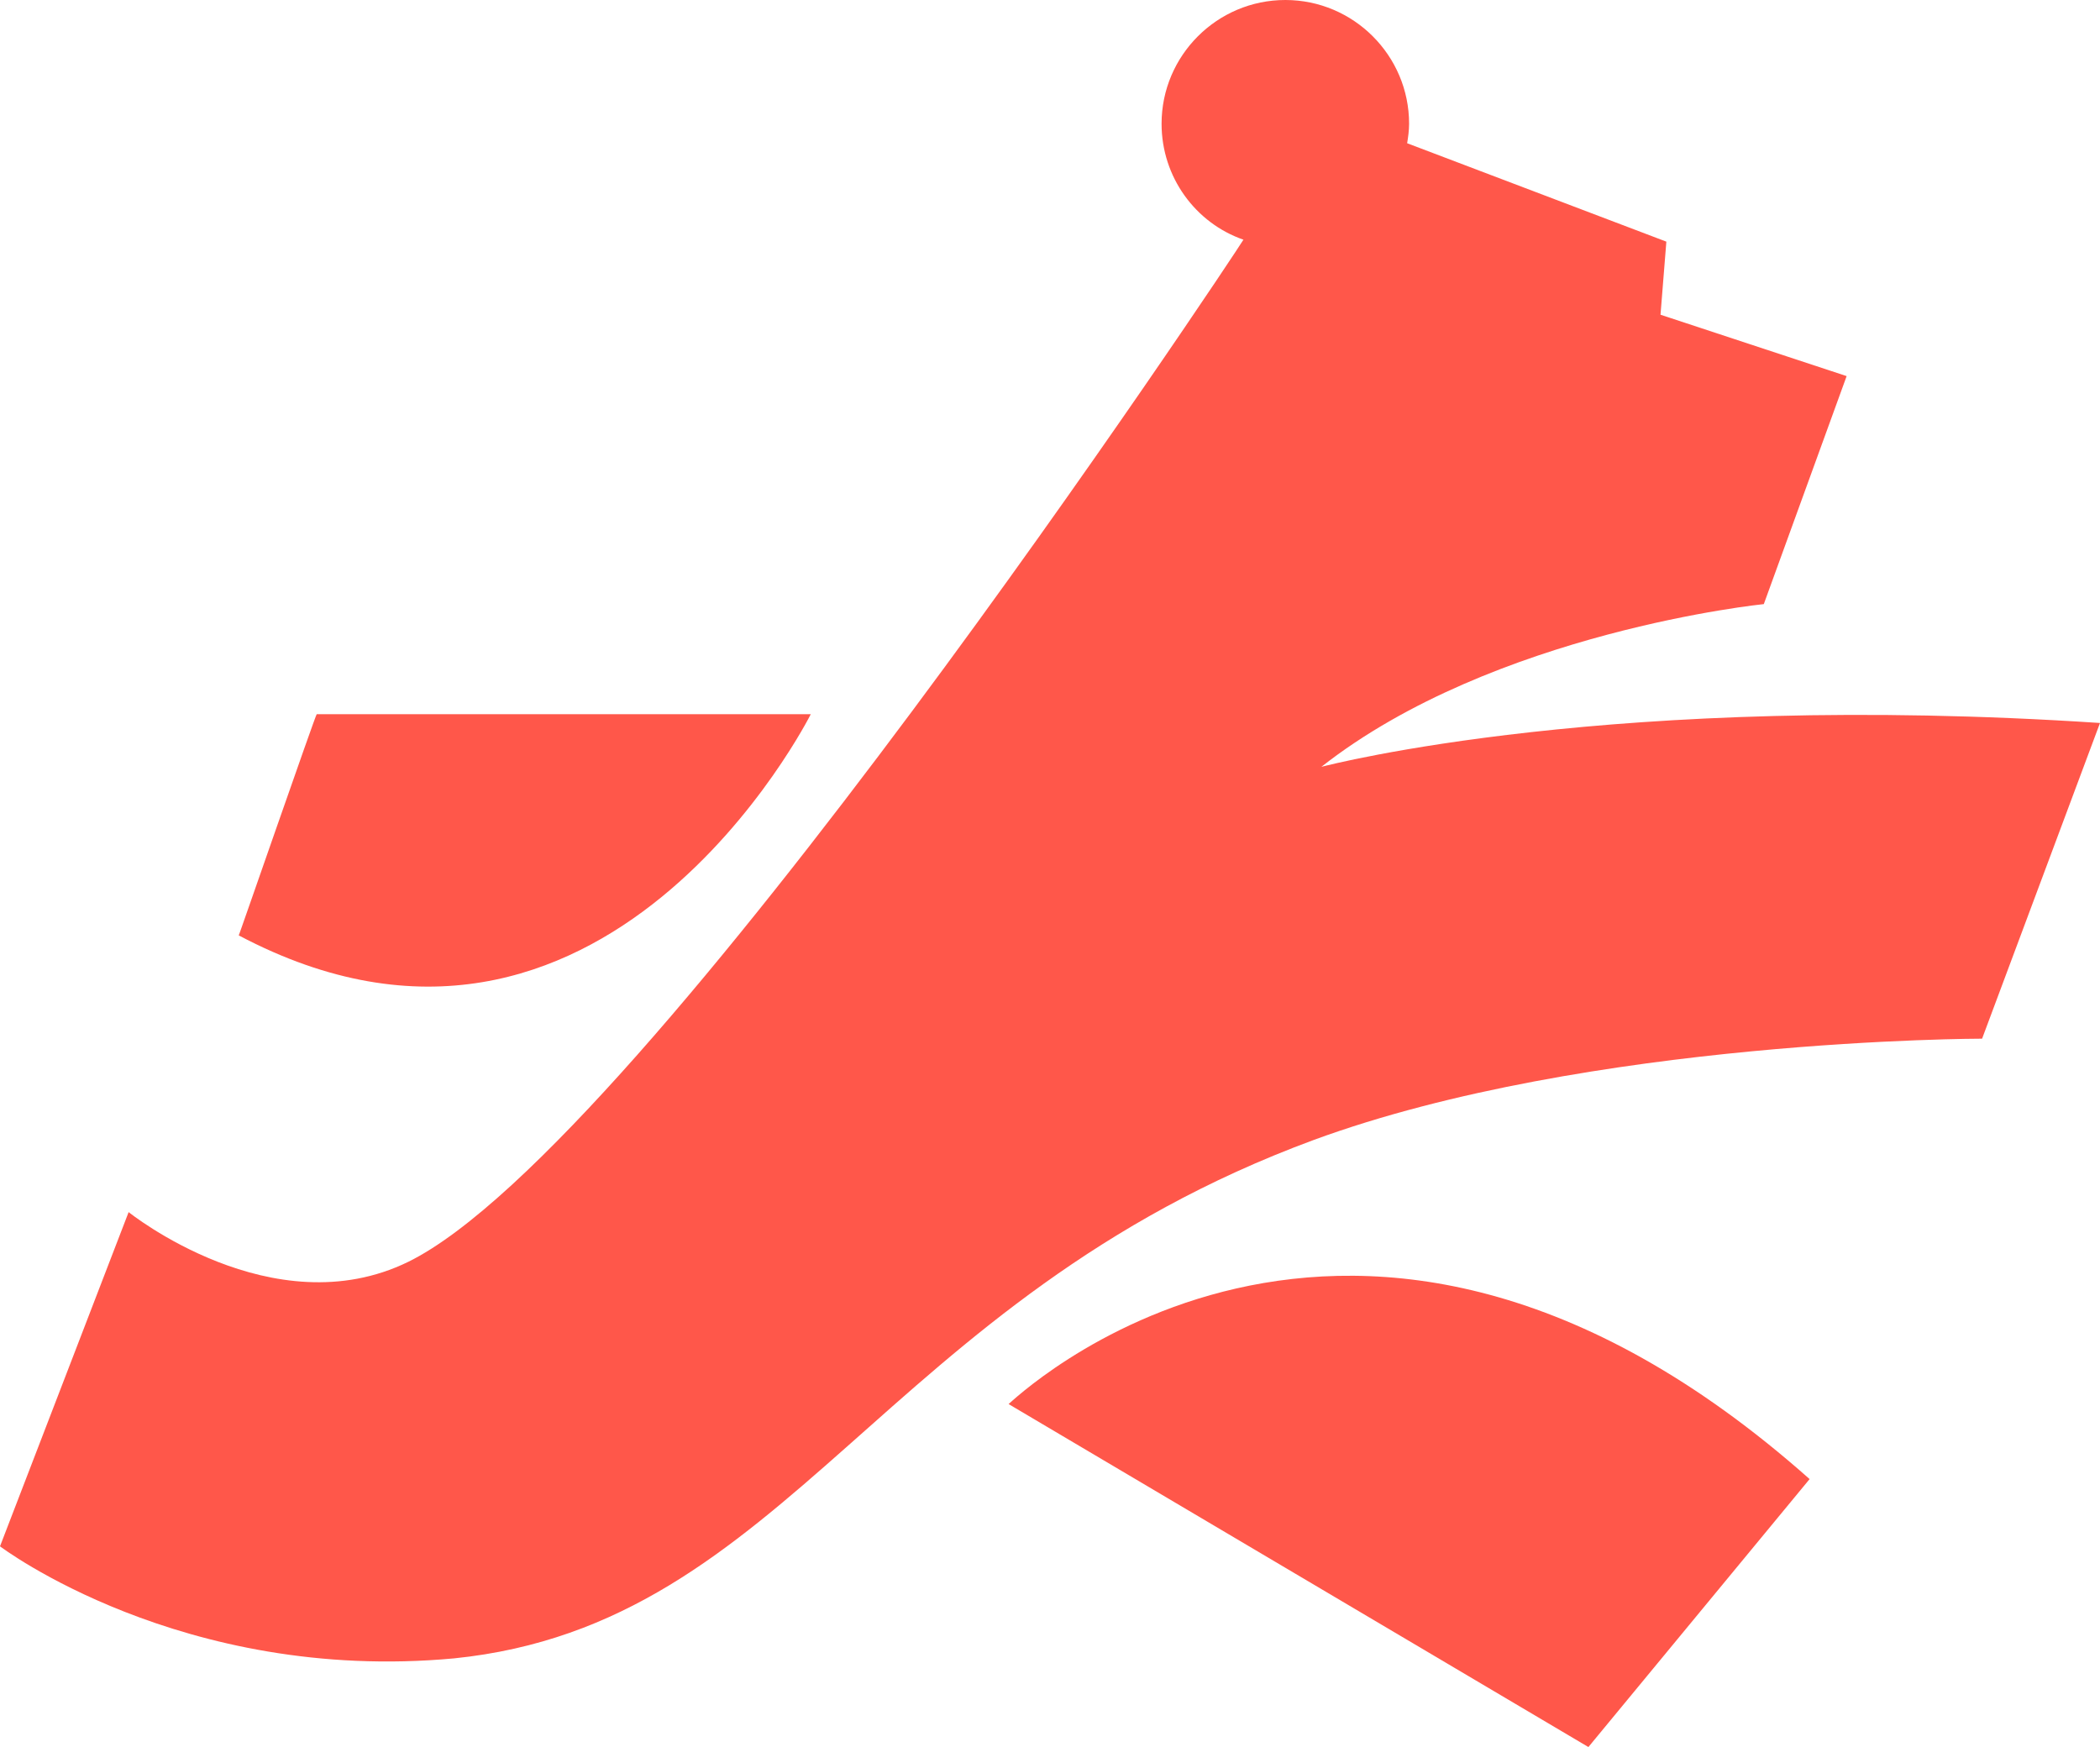
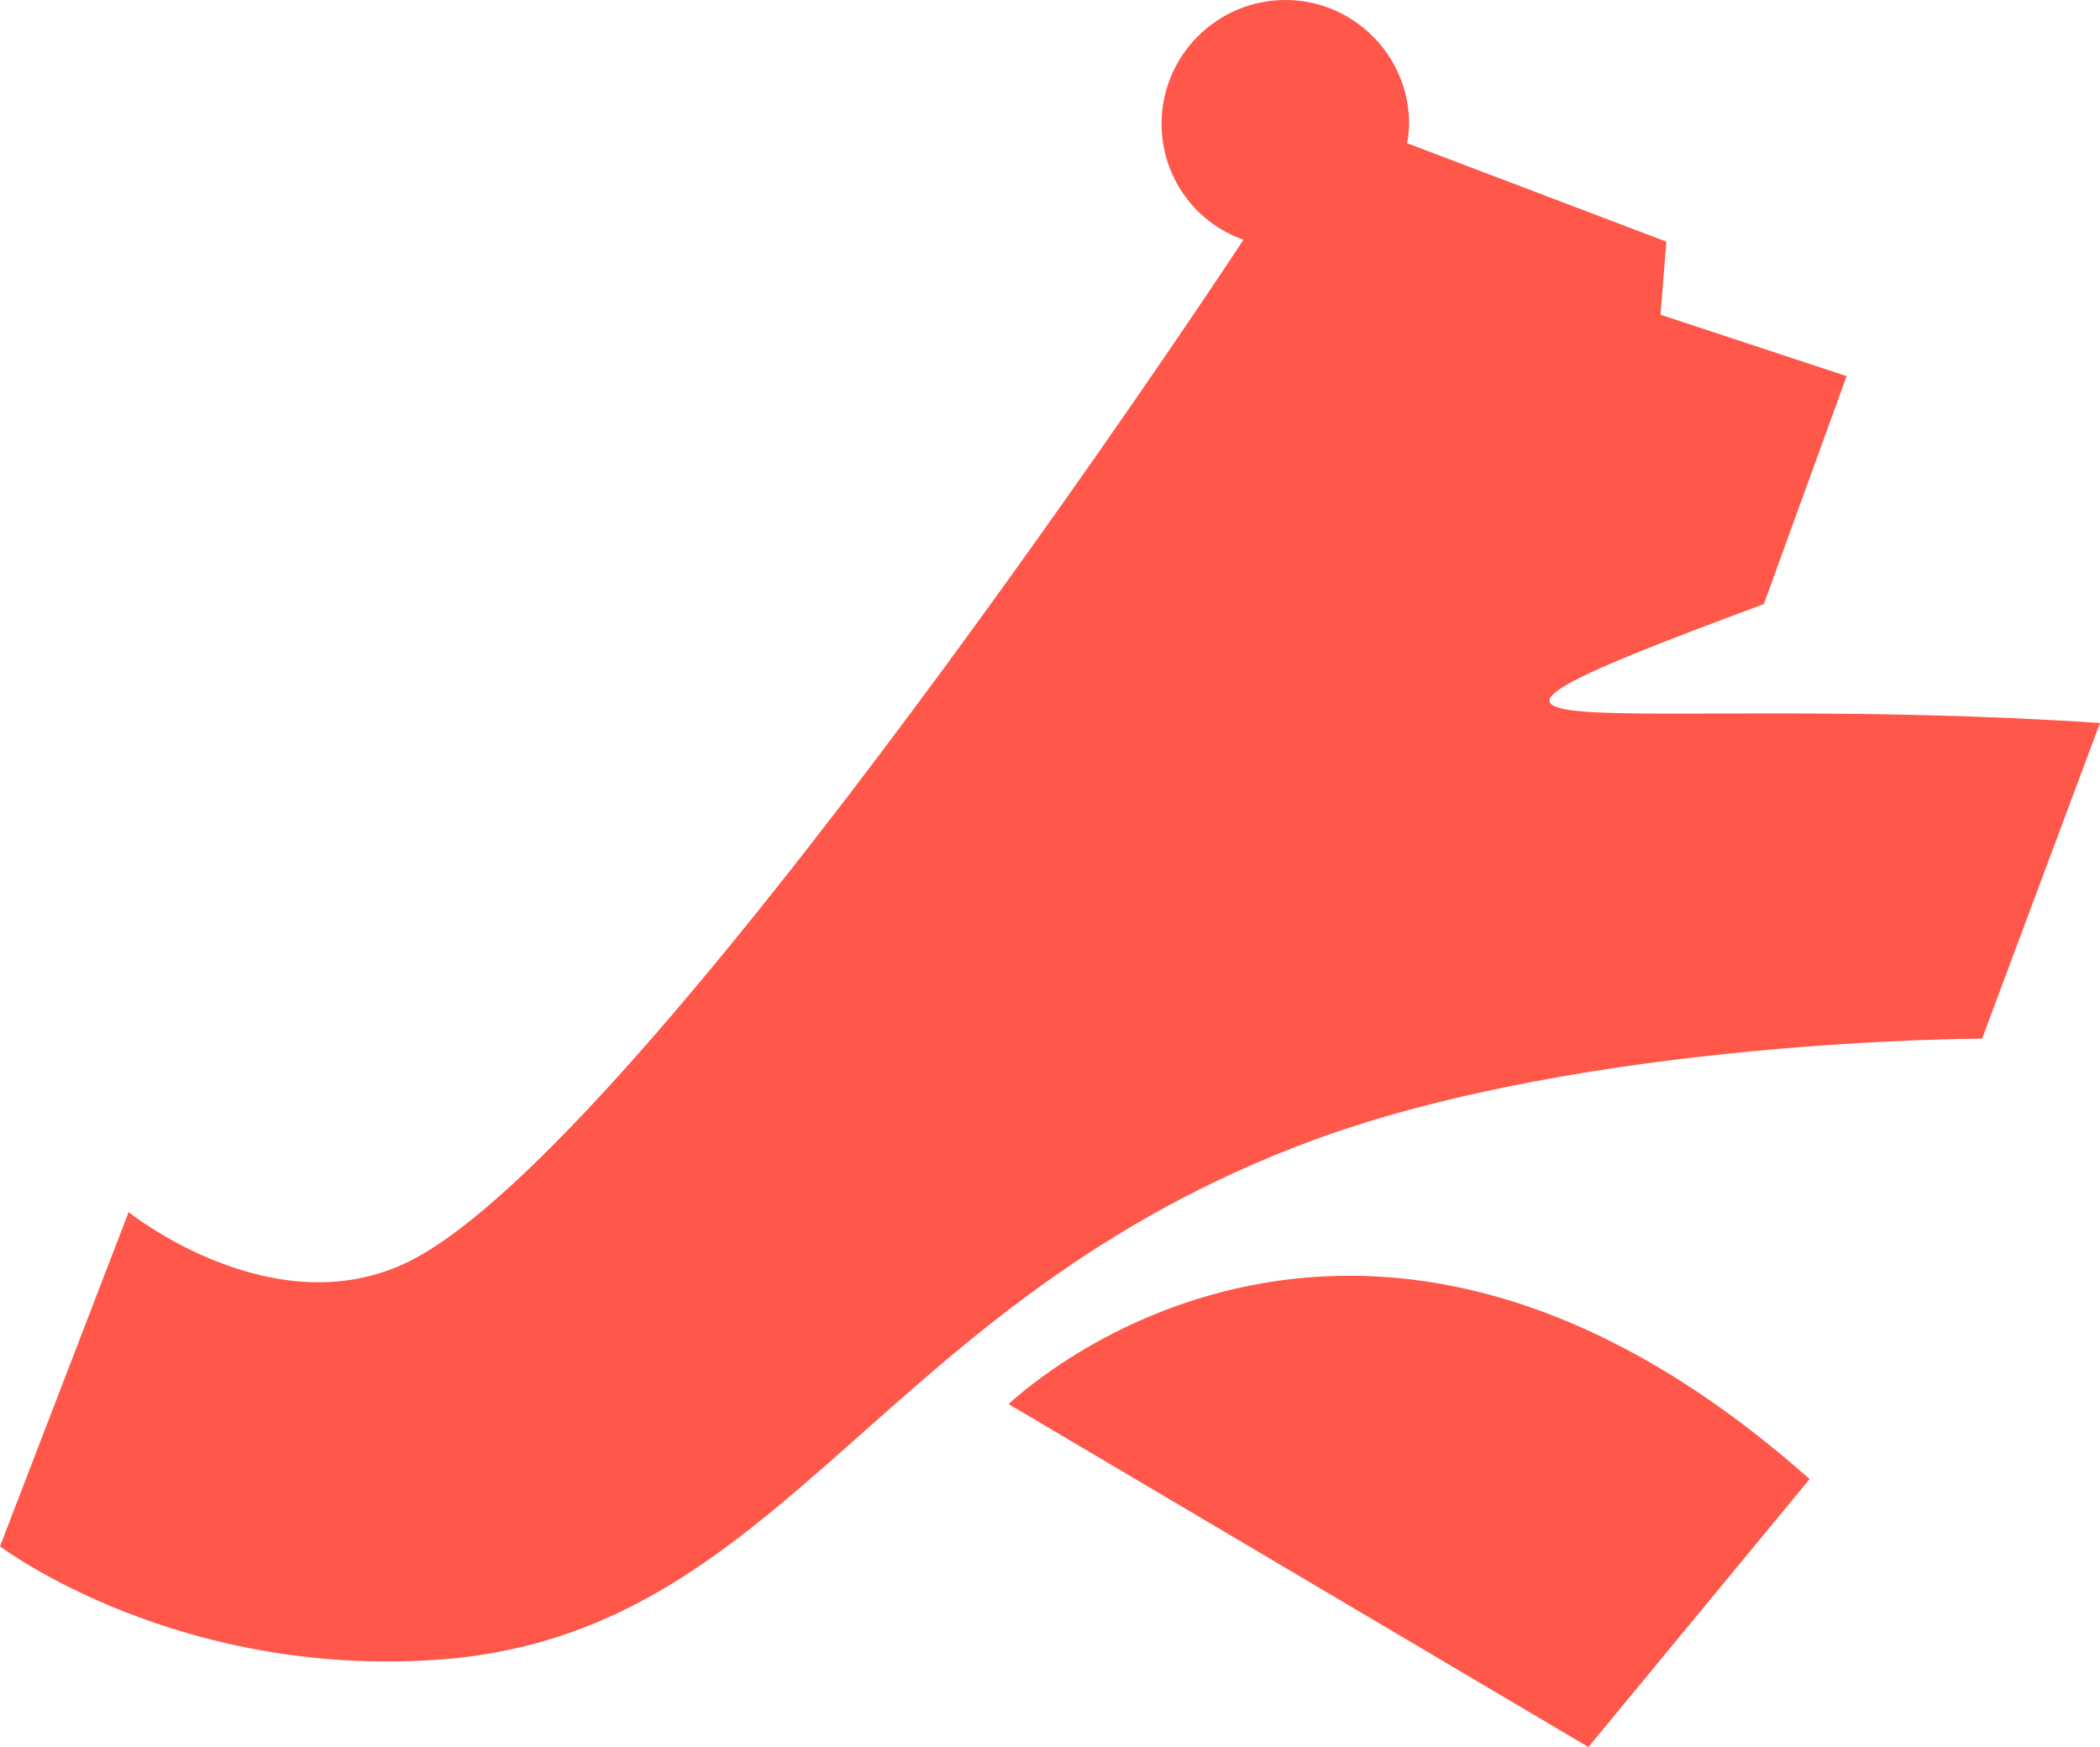
<svg xmlns="http://www.w3.org/2000/svg" version="1.1" id="Calque_2_00000079461671301701173380000012309788071825072780_" x="0px" y="0px" viewBox="0 0 215.5 179.3" style="enable-background:new 0 0 215.5 179.3;" xml:space="preserve">
  <style type="text/css">
    .st0{fill:#FF574A;}
</style>
-   <path class="st0" d="M215.5,74.2l-12.1,32.4c0,0-40.3,0-68.6,10.4c-44.4,16.4-53.8,49.7-88.2,53.2C18.6,172.8,0,158.7,0,158.7     l13.2-34.3c0,0,14.8,11.9,28.7,5.1c24.2-11.9,85-103.7,85.7-104.9c-4.9-1.7-8.4-6.4-8.4-11.9c0-7,5.7-12.7,12.7-12.7     c7,0,12.7,5.7,12.7,12.7c0,0.7-0.1,1.4-0.2,2L171,24.8l-0.6,7.5l19.1,6.3L181,62c0,0-27.7,2.8-45.4,16.7     C136.4,78.5,165.6,70.9,215.5,74.2z" />
-   <path class="st0" d="M32.5,73.3h50.7c0,0-21.3,42.5-58.7,22.7C24.5,96.1,32.4,73.3,32.5,73.3z" />
+   <path class="st0" d="M215.5,74.2l-12.1,32.4c0,0-40.3,0-68.6,10.4c-44.4,16.4-53.8,49.7-88.2,53.2C18.6,172.8,0,158.7,0,158.7     l13.2-34.3c0,0,14.8,11.9,28.7,5.1c24.2-11.9,85-103.7,85.7-104.9c-4.9-1.7-8.4-6.4-8.4-11.9c0-7,5.7-12.7,12.7-12.7     c7,0,12.7,5.7,12.7,12.7c0,0.7-0.1,1.4-0.2,2L171,24.8l-0.6,7.5l19.1,6.3L181,62C136.4,78.5,165.6,70.9,215.5,74.2z" />
  <path class="st0" d="M185.7,151.8l-22.7,27.5l-59.5-35.2C103.5,144.2,138.4,109.8,185.7,151.8z" />
</svg>